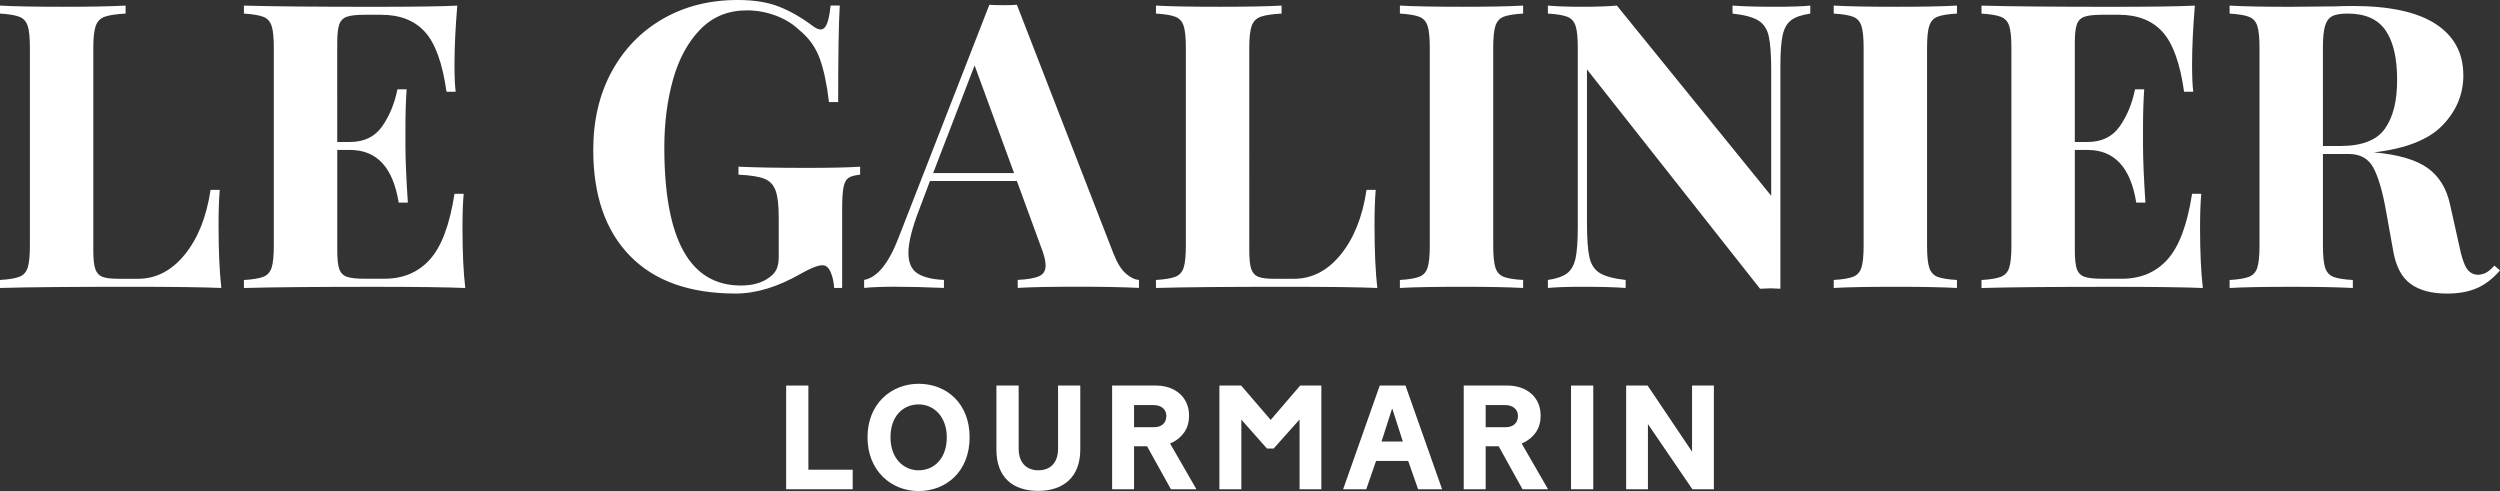
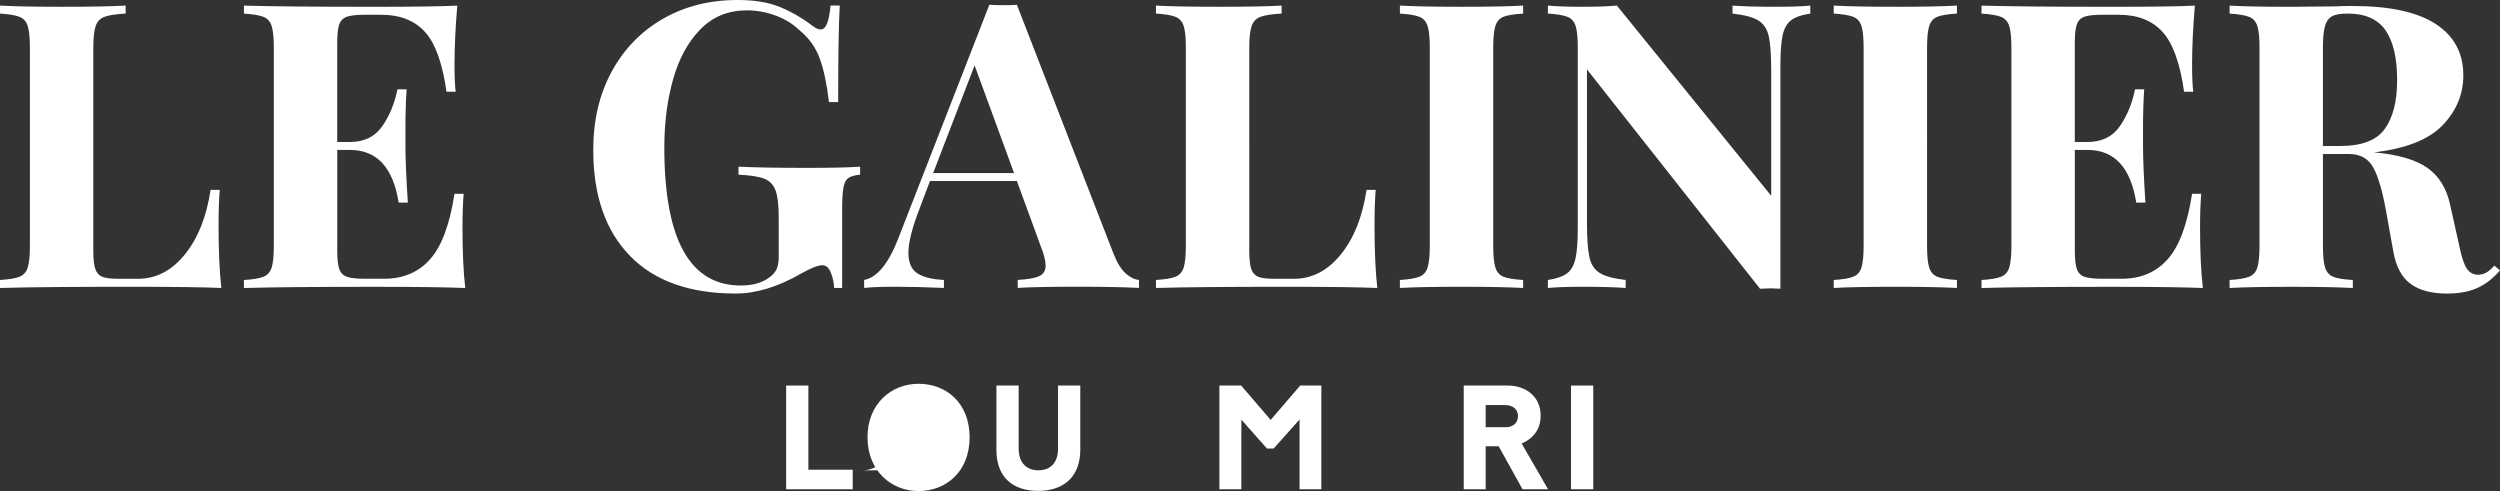
<svg xmlns="http://www.w3.org/2000/svg" id="Calque_2" viewBox="0 0 801.17 157.37">
  <rect x="0" y="0" width="801.17" height="157.37" fill="#333333" stroke="none" />
  <defs>
    <style>.cls-1{fill:#fff;stroke-width:0px;}</style>
  </defs>
  <g id="Calque_1-2">
    <polygon class="cls-1" points="259.06 123.56 251.94 123.56 251.94 156.79 273.26 156.79 273.26 150.53 259.06 150.53 259.06 123.56" />
-     <path class="cls-1" d="m294.39,122.99c-8.78,0-16.38,6.41-16.38,17.15s7.6,17.23,16.38,17.23,16.34-6.22,16.34-17.23-7.51-17.15-16.34-17.15Zm0,27.73c-4.8,0-9.02-3.8-9.02-10.58s4.04-10.54,9.02-10.54,9.03,4.04,9.03,10.54c0,6.84-4.14,10.58-9.03,10.58Z" />
+     <path class="cls-1" d="m294.39,122.99c-8.78,0-16.38,6.41-16.38,17.15s7.6,17.23,16.38,17.23,16.34-6.22,16.34-17.23-7.51-17.15-16.34-17.15Zm0,27.73c-4.8,0-9.02-3.8-9.02-10.58c0,6.84-4.14,10.58-9.03,10.58Z" />
    <path class="cls-1" d="m339.07,143.83c0,4.37-2.37,6.88-6.31,6.88s-6.31-2.56-6.31-6.93v-20.22h-7.13v20.55c0,8.93,5.32,13.2,13.39,13.2s13.49-4.42,13.49-13.24v-20.52h-7.13v20.27Z" />
-     <path class="cls-1" d="m378.48,139.79c1.85-1.89,2.57-3.98,2.57-6.69,0-5.89-4.61-9.54-10.54-9.54h-14.11v33.23h7.03v-13.77h4.17l7.65,13.77h8.17l-8.45-14.67c1.32-.52,2.56-1.33,3.5-2.33Zm-8.59-2.89h-6.46v-7.08h6.36c2.33,0,3.99,1.38,3.99,3.47,0,2.28-1.56,3.61-3.89,3.61Z" />
    <polygon class="cls-1" points="407.21 134.57 397.76 123.56 390.78 123.56 390.78 156.79 397.81 156.79 397.81 134.48 406.02 143.74 408.16 143.74 416.47 134.43 416.47 156.79 423.45 156.79 423.45 123.56 416.66 123.56 407.21 134.57" />
-     <path class="cls-1" d="m442.16,123.56l-11.73,33.23h7.41l3.14-9.07h10.3l3.18,9.07h7.69l-11.73-33.23h-8.26Zm.57,17.94l3.37-10.49h.1l3.37,10.49h-6.84Z" />
    <path class="cls-1" d="m491.16,139.79c1.85-1.89,2.56-3.98,2.56-6.69,0-5.89-4.6-9.54-10.54-9.54h-14.1v33.23h7.03v-13.77h4.17l7.64,13.77h8.18l-8.46-14.67c1.33-.52,2.56-1.33,3.51-2.33Zm-8.59-2.89h-6.46v-7.08h6.36c2.33,0,3.99,1.38,3.99,3.47,0,2.28-1.57,3.61-3.89,3.61Z" />
    <rect class="cls-1" x="503.46" y="123.56" width="7.13" height="33.23" />
-     <polygon class="cls-1" points="542.25 144.74 528.01 123.56 521.13 123.56 521.13 156.79 528.11 156.79 528.11 135.9 542.35 156.79 549.24 156.79 549.24 123.56 542.25 123.56 542.25 144.74" />
    <path class="cls-1" d="m752.35,4.35c5.62,0,9.67,1.79,12.14,5.37,2.47,3.58,3.71,8.86,3.71,15.85s-1.3,11.95-3.9,15.66c-2.6,3.71-7.39,5.56-14.38,5.56h-5.5V15.34c0-3.07.21-5.37.64-6.9.43-1.53,1.17-2.6,2.24-3.2,1.06-.6,2.75-.89,5.05-.89m47.03,80.77c-.94,1.02-1.77,1.75-2.49,2.17-.72.43-1.6.68-2.62.77-1.62,0-2.88-.68-3.77-2.04-.89-1.36-1.68-3.75-2.36-7.16l-2.94-13.16c-1.11-5.28-3.54-9.24-7.28-11.89-3.75-2.64-9.46-4.3-17.13-4.98,10.22-1.19,17.55-4.09,21.98-8.69,4.43-4.6,6.65-9.92,6.65-15.98,0-7.16-2.96-12.65-8.88-16.49-5.92-3.83-14.76-5.75-26.52-5.75-2.22,0-4.18.04-5.88.13l-14.19.13c-8.61,0-15.08-.13-19.43-.38v2.56c2.81.17,4.88.51,6.2,1.02,1.32.51,2.21,1.49,2.68,2.94.47,1.45.7,3.79.7,7.03v63.39c0,3.24-.24,5.58-.7,7.03-.47,1.45-1.36,2.43-2.68,2.94-1.32.51-3.39.85-6.2,1.02v2.56c4.35-.26,11.07-.38,20.19-.38,8.26,0,14.7.13,19.3.38v-2.56c-2.9-.17-4.98-.51-6.26-1.02-1.28-.51-2.15-1.49-2.62-2.94-.47-1.45-.7-3.79-.7-7.03v-29.39h8.31c3.66,0,6.28,1.47,7.86,4.41,1.58,2.94,2.92,7.52,4.03,13.74l2.3,12.78c.85,5.03,2.7,8.58,5.56,10.67,2.85,2.09,6.75,3.13,11.69,3.13,3.75,0,6.94-.58,9.59-1.73,2.64-1.15,5.11-3.05,7.41-5.69l-1.79-1.53Zm-94.33-12.27c0-4.35.13-7.92.38-10.74h-2.94c-1.53,9.88-4.15,16.89-7.86,21.02-3.71,4.13-8.58,6.2-14.63,6.2h-6.26c-2.64,0-4.56-.21-5.75-.64-1.19-.43-2-1.26-2.43-2.49-.43-1.23-.64-3.22-.64-5.94v-32.21h4.09c8.6,0,13.8,5.62,15.59,16.87h2.94c-.51-7.75-.77-13.8-.77-18.15v-6.13c0-4.43.13-8.44.38-12.01h-2.94c-.94,4.6-2.58,8.56-4.92,11.89-2.34,3.32-5.77,4.98-10.29,4.98h-4.09V13.8c0-2.73.21-4.71.64-5.94.43-1.23,1.23-2.06,2.43-2.49,1.19-.43,3.11-.64,5.75-.64h5.24c6.05,0,10.74,1.83,14.06,5.5,3.32,3.66,5.62,10.05,6.9,19.17h2.94c-.26-2.04-.38-4.94-.38-8.69,0-5.54.3-11.84.89-18.91-5.28.26-14.19.38-26.71.38-18.58,0-32.46-.13-41.66-.38v2.56c2.81.17,4.88.51,6.2,1.02,1.32.51,2.21,1.49,2.68,2.94.47,1.45.7,3.79.7,7.03v63.39c0,3.24-.24,5.58-.7,7.03-.47,1.45-1.36,2.43-2.68,2.94-1.32.51-3.39.85-6.2,1.02v2.56c9.2-.26,23.09-.38,41.66-.38,13.72,0,23.47.13,29.27.38-.6-5.11-.89-11.59-.89-19.43M627.14,1.79c-4.6.26-11.04.38-19.3.38-9.12,0-15.85-.13-20.19-.38v2.56c2.81.17,4.88.51,6.2,1.02,1.32.51,2.21,1.49,2.68,2.94.47,1.45.7,3.79.7,7.03v63.39c0,3.24-.24,5.58-.7,7.03-.47,1.45-1.36,2.43-2.68,2.94-1.32.51-3.39.85-6.2,1.02v2.56c4.35-.26,11.07-.38,20.19-.38,8.26,0,14.7.13,19.3.38v-2.56c-2.9-.17-4.98-.51-6.26-1.02-1.28-.51-2.15-1.49-2.62-2.94-.47-1.45-.7-3.79-.7-7.03V15.34c0-3.24.23-5.58.7-7.03.47-1.45,1.34-2.43,2.62-2.94,1.28-.51,3.36-.85,6.26-1.02V1.79Zm-47,0c-2.64.26-6.35.38-11.12.38-5.88,0-10.48-.13-13.8-.38v2.56c3.83.43,6.6,1.17,8.31,2.24,1.7,1.07,2.81,2.77,3.32,5.11.51,2.34.77,6.03.77,11.05v40L518.16,1.79c-3.07.26-6.73.38-10.99.38-4.69,0-8.39-.13-11.12-.38v2.56c2.81.17,4.88.51,6.2,1.02,1.32.51,2.21,1.49,2.68,2.94.47,1.45.7,3.79.7,7.03v57.51c0,4.35-.24,7.63-.7,9.84-.47,2.22-1.36,3.83-2.68,4.86-1.32,1.02-3.39,1.75-6.2,2.17v2.56c2.73-.26,6.43-.38,11.12-.38,5.88,0,10.48.13,13.8.38v-2.56c-3.83-.43-6.6-1.17-8.31-2.24-1.71-1.06-2.81-2.77-3.32-5.11-.51-2.34-.77-6.03-.77-11.05V22.24l55.47,70.29,3.45-.13,3.07.13V21.22c0-4.35.23-7.62.7-9.84.47-2.21,1.36-3.83,2.68-4.86,1.32-1.02,3.39-1.75,6.2-2.17V1.79Zm-92.03,0c-4.6.26-11.04.38-19.3.38-9.12,0-15.85-.13-20.19-.38v2.56c2.81.17,4.88.51,6.2,1.02,1.32.51,2.21,1.49,2.68,2.94.47,1.45.7,3.79.7,7.03v63.39c0,3.24-.24,5.58-.7,7.03-.47,1.45-1.36,2.43-2.68,2.94-1.32.51-3.39.85-6.2,1.02v2.56c4.35-.26,11.07-.38,20.19-.38,8.26,0,14.7.13,19.3.38v-2.56c-2.9-.17-4.98-.51-6.26-1.02s-2.15-1.49-2.62-2.94c-.47-1.45-.7-3.79-.7-7.03V15.34c0-3.24.23-5.58.7-7.03.47-1.45,1.34-2.43,2.62-2.94,1.28-.51,3.36-.85,6.26-1.02V1.79Zm-77.4,0c-4.69.26-11.37.38-20.07.38-9.12,0-15.85-.13-20.19-.38v2.56c2.81.17,4.88.51,6.2,1.02,1.32.51,2.21,1.49,2.68,2.94.47,1.45.7,3.79.7,7.03v63.39c0,3.24-.24,5.58-.7,7.03-.47,1.45-1.36,2.43-2.68,2.94-1.32.51-3.39.85-6.2,1.02v2.56c9.2-.26,23.09-.38,41.66-.38,13.72,0,23.47.13,29.27.38-.6-5.28-.89-12.01-.89-20.19,0-4.6.13-8.35.38-11.25h-2.94c-1.28,8.61-4.03,15.51-8.24,20.7-4.22,5.2-9.22,7.8-15.02,7.8h-6.26c-2.39,0-4.11-.21-5.18-.64-1.07-.43-1.81-1.26-2.24-2.49-.43-1.23-.64-3.22-.64-5.94V15.34c0-3.24.26-5.58.77-7.03.51-1.45,1.47-2.43,2.88-2.94,1.41-.51,3.64-.85,6.71-1.02V1.79Zm-111.67,53.68l13.29-34.51,12.65,34.51h-25.95Zm57.9,26.07L325.88,1.53c-.85.09-2.3.13-4.35.13s-3.54-.04-4.47-.13l-29.14,74.76c-3.16,8.18-6.82,12.65-10.99,13.42v2.56c2.56-.26,5.79-.38,9.72-.38,4.77,0,10.05.13,15.85.38v-2.56c-3.75-.17-6.58-.87-8.5-2.11-1.92-1.23-2.88-3.43-2.88-6.58,0-3.32,1.19-8.05,3.58-14.19l3.32-8.82h27.86l7.67,20.96c1.02,2.56,1.54,4.6,1.54,6.13,0,1.62-.68,2.75-2.04,3.39-1.36.64-3.67,1.04-6.9,1.21v2.56c4.26-.26,10.74-.38,19.43-.38,7.84,0,14.31.13,19.43.38v-2.56c-1.36-.08-2.77-.77-4.22-2.04-1.45-1.28-2.73-3.32-3.83-6.13M236.38,0c-8.95,0-16.91,2-23.9,6.01-6.99,4.01-12.46,9.63-16.42,16.87-3.96,7.24-5.94,15.64-5.94,25.18,0,14.57,3.92,25.88,11.76,33.93,7.84,8.05,19.13,12.08,33.87,12.08,6.56,0,13.55-2.13,20.96-6.39,3.15-1.79,5.45-2.68,6.9-2.68,1.11,0,1.98.77,2.62,2.3.64,1.53,1,3.2,1.09,4.98h2.56v-25.31c0-3.24.15-5.58.45-7.03.3-1.45.83-2.43,1.6-2.94.77-.51,2-.85,3.71-1.02v-2.56c-3.83.26-9.54.38-17.13.38-9.29,0-16.57-.13-21.85-.38v2.56c3.75.17,6.5.6,8.24,1.28,1.75.68,2.96,1.94,3.64,3.77.68,1.83,1.02,4.75,1.02,8.75v12.52c0,1.62-.24,2.94-.7,3.96-.47,1.02-1.26,1.92-2.36,2.68-2.3,1.71-5.33,2.56-9.07,2.56-16.36,0-24.54-14.74-24.54-44.22,0-7.92.94-15.21,2.81-21.85,1.87-6.65,4.79-11.99,8.75-16.04,3.96-4.05,8.92-6.07,14.89-6.07,3.15,0,6.22.56,9.2,1.66,2.98,1.11,5.5,2.64,7.54,4.6,3.07,2.47,5.26,5.5,6.58,9.07,1.32,3.58,2.32,8.27,3,14.06h2.94c0-14.83.17-25.13.51-30.93h-2.94c-.26,2.64-.64,4.58-1.15,5.82-.51,1.24-1.19,1.85-2.04,1.85-.68,0-1.53-.38-2.56-1.15-3.49-2.64-7.05-4.68-10.67-6.13-3.62-1.45-8.07-2.17-13.36-2.17m-88.18,72.85c0-4.35.13-7.92.38-10.74h-2.94c-1.53,9.88-4.15,16.89-7.86,21.02-3.71,4.13-8.58,6.2-14.63,6.2h-6.26c-2.64,0-4.56-.21-5.75-.64-1.19-.43-2-1.26-2.43-2.49-.43-1.23-.64-3.22-.64-5.94v-32.21h4.09c8.6,0,13.8,5.62,15.59,16.87h2.94c-.51-7.75-.77-13.8-.77-18.15v-6.13c0-4.43.13-8.44.38-12.01h-2.94c-.94,4.6-2.58,8.56-4.92,11.89-2.34,3.32-5.77,4.98-10.29,4.98h-4.09V13.8c0-2.73.21-4.71.64-5.94.43-1.23,1.23-2.06,2.43-2.49,1.19-.43,3.11-.64,5.75-.64h5.24c6.05,0,10.74,1.83,14.06,5.5,3.32,3.66,5.62,10.05,6.9,19.17h2.94c-.26-2.04-.38-4.94-.38-8.69,0-5.54.3-11.84.89-18.91-5.28.26-14.19.38-26.71.38-18.58,0-32.46-.13-41.66-.38v2.56c2.81.17,4.88.51,6.2,1.02,1.32.51,2.21,1.49,2.68,2.94.47,1.45.7,3.79.7,7.03v63.39c0,3.24-.24,5.58-.7,7.03-.47,1.45-1.36,2.43-2.68,2.94-1.32.51-3.39.85-6.2,1.02v2.56c9.2-.26,23.09-.38,41.66-.38,13.72,0,23.47.13,29.27.38-.6-5.11-.89-11.59-.89-19.43M40.26,1.79c-4.69.26-11.37.38-20.07.38-9.12,0-15.85-.13-20.19-.38v2.56c2.81.17,4.88.51,6.2,1.02,1.32.51,2.21,1.49,2.68,2.94.47,1.45.7,3.79.7,7.03v63.39c0,3.24-.24,5.58-.7,7.03-.47,1.45-1.36,2.43-2.68,2.94-1.32.51-3.39.85-6.2,1.02v2.56c9.2-.26,23.09-.38,41.66-.38,13.72,0,23.47.13,29.27.38-.6-5.28-.89-12.01-.89-20.19,0-4.6.13-8.35.38-11.25h-2.94c-1.28,8.61-4.03,15.51-8.24,20.7-4.22,5.2-9.22,7.8-15.02,7.8h-6.26c-2.39,0-4.11-.21-5.18-.64-1.07-.43-1.81-1.26-2.24-2.49-.43-1.23-.64-3.22-.64-5.94V15.34c0-3.24.26-5.58.77-7.03.51-1.45,1.47-2.43,2.88-2.94,1.41-.51,3.64-.85,6.71-1.02V1.79Z" />
  </g>
</svg>